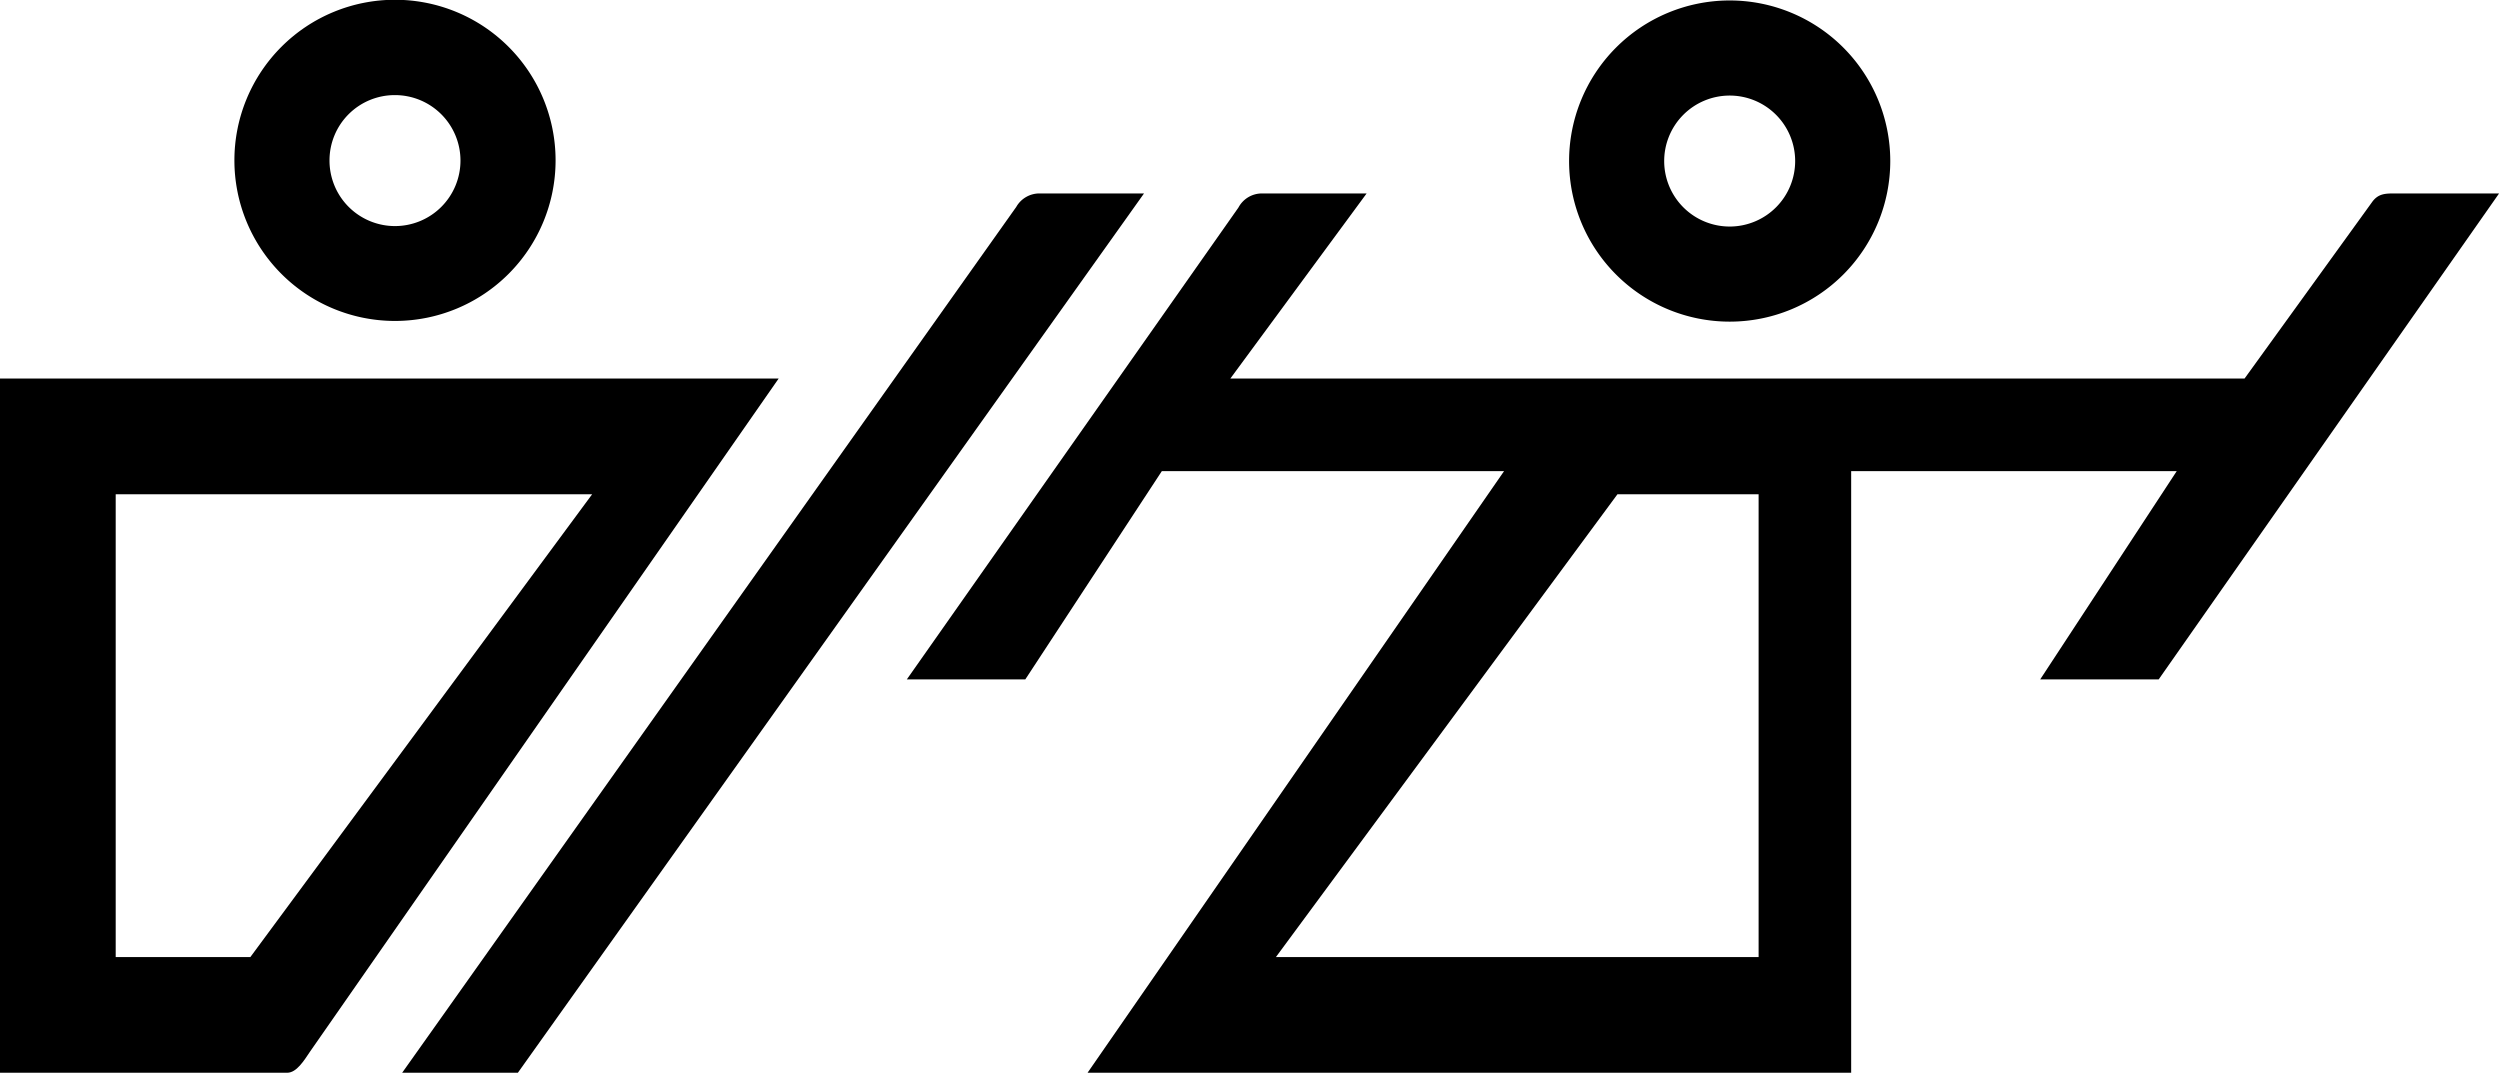
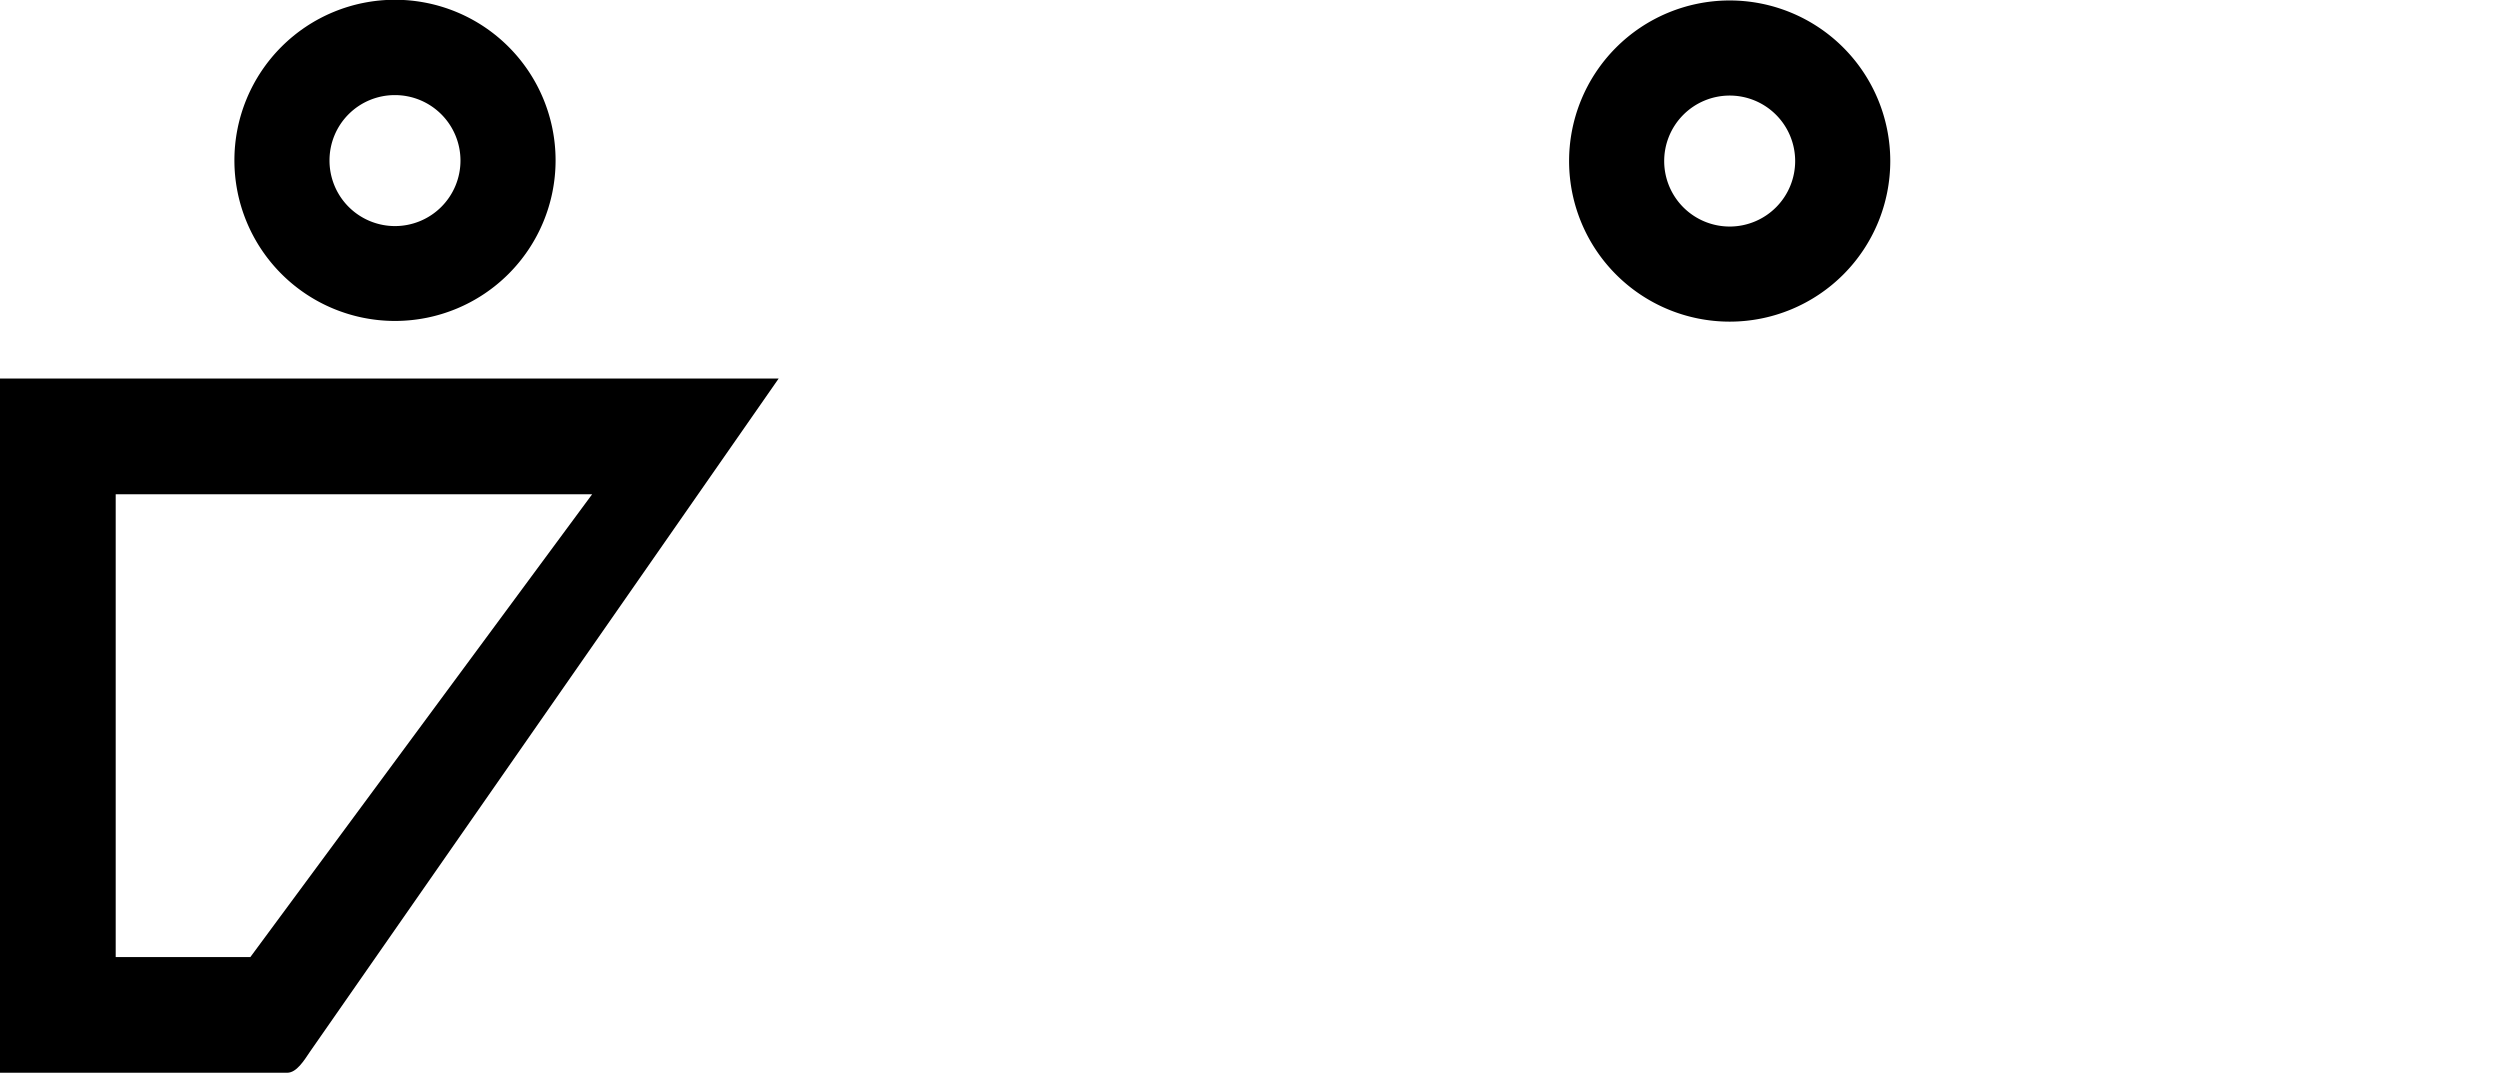
<svg xmlns="http://www.w3.org/2000/svg" viewBox="0 0 108.04 46.36">
  <title>icon5</title>
  <g id="Layer_2" data-name="Layer 2">
    <g id="Layer_1-2" data-name="Layer 1">
-       <path d="M17.07,13.87a6.94,6.94,0,1,0-6.94-6.94A6.94,6.94,0,0,0,17.07,13.87Zm0-9.76a2.83,2.83,0,1,1-2.83,2.82A2.82,2.82,0,0,1,17.07,4.11Z" />
+       <path d="M17.07,13.87a6.94,6.94,0,1,0-6.94-6.94A6.94,6.94,0,0,0,17.07,13.87Zm0-9.76a2.83,2.83,0,1,1-2.83,2.82A2.82,2.82,0,0,1,17.07,4.11" />
      <path d="M0,16.36v30H12.41c.41,0,.73-.53,1-.93L33.65,16.36Zm10.82,25H5v-20H25.59Z" />
      <path d="M74.75,13.9A6.94,6.94,0,1,0,67.81,7,6.94,6.94,0,0,0,74.75,13.9Zm0-9.77A2.83,2.83,0,1,1,71.92,7,2.83,2.83,0,0,1,74.75,4.13Z" />
-       <path d="M103.5,8.36c-.41,0-.73,0-1,.39L97,16.36H53.17l5.89-8H54.52a1.15,1.15,0,0,0-1,.61L39.19,29.36h5.12l5.9-9H65l-18,26H80v-26H94.07l-5.9,9h5.12L108,8.36ZM76,41.36H55.14l14.76-20H76Z" />
-       <path d="M17.38,46.36h5l27.06-38H44.92a1.15,1.15,0,0,0-1,.58Z" />
    </g>
  </g>
</svg>